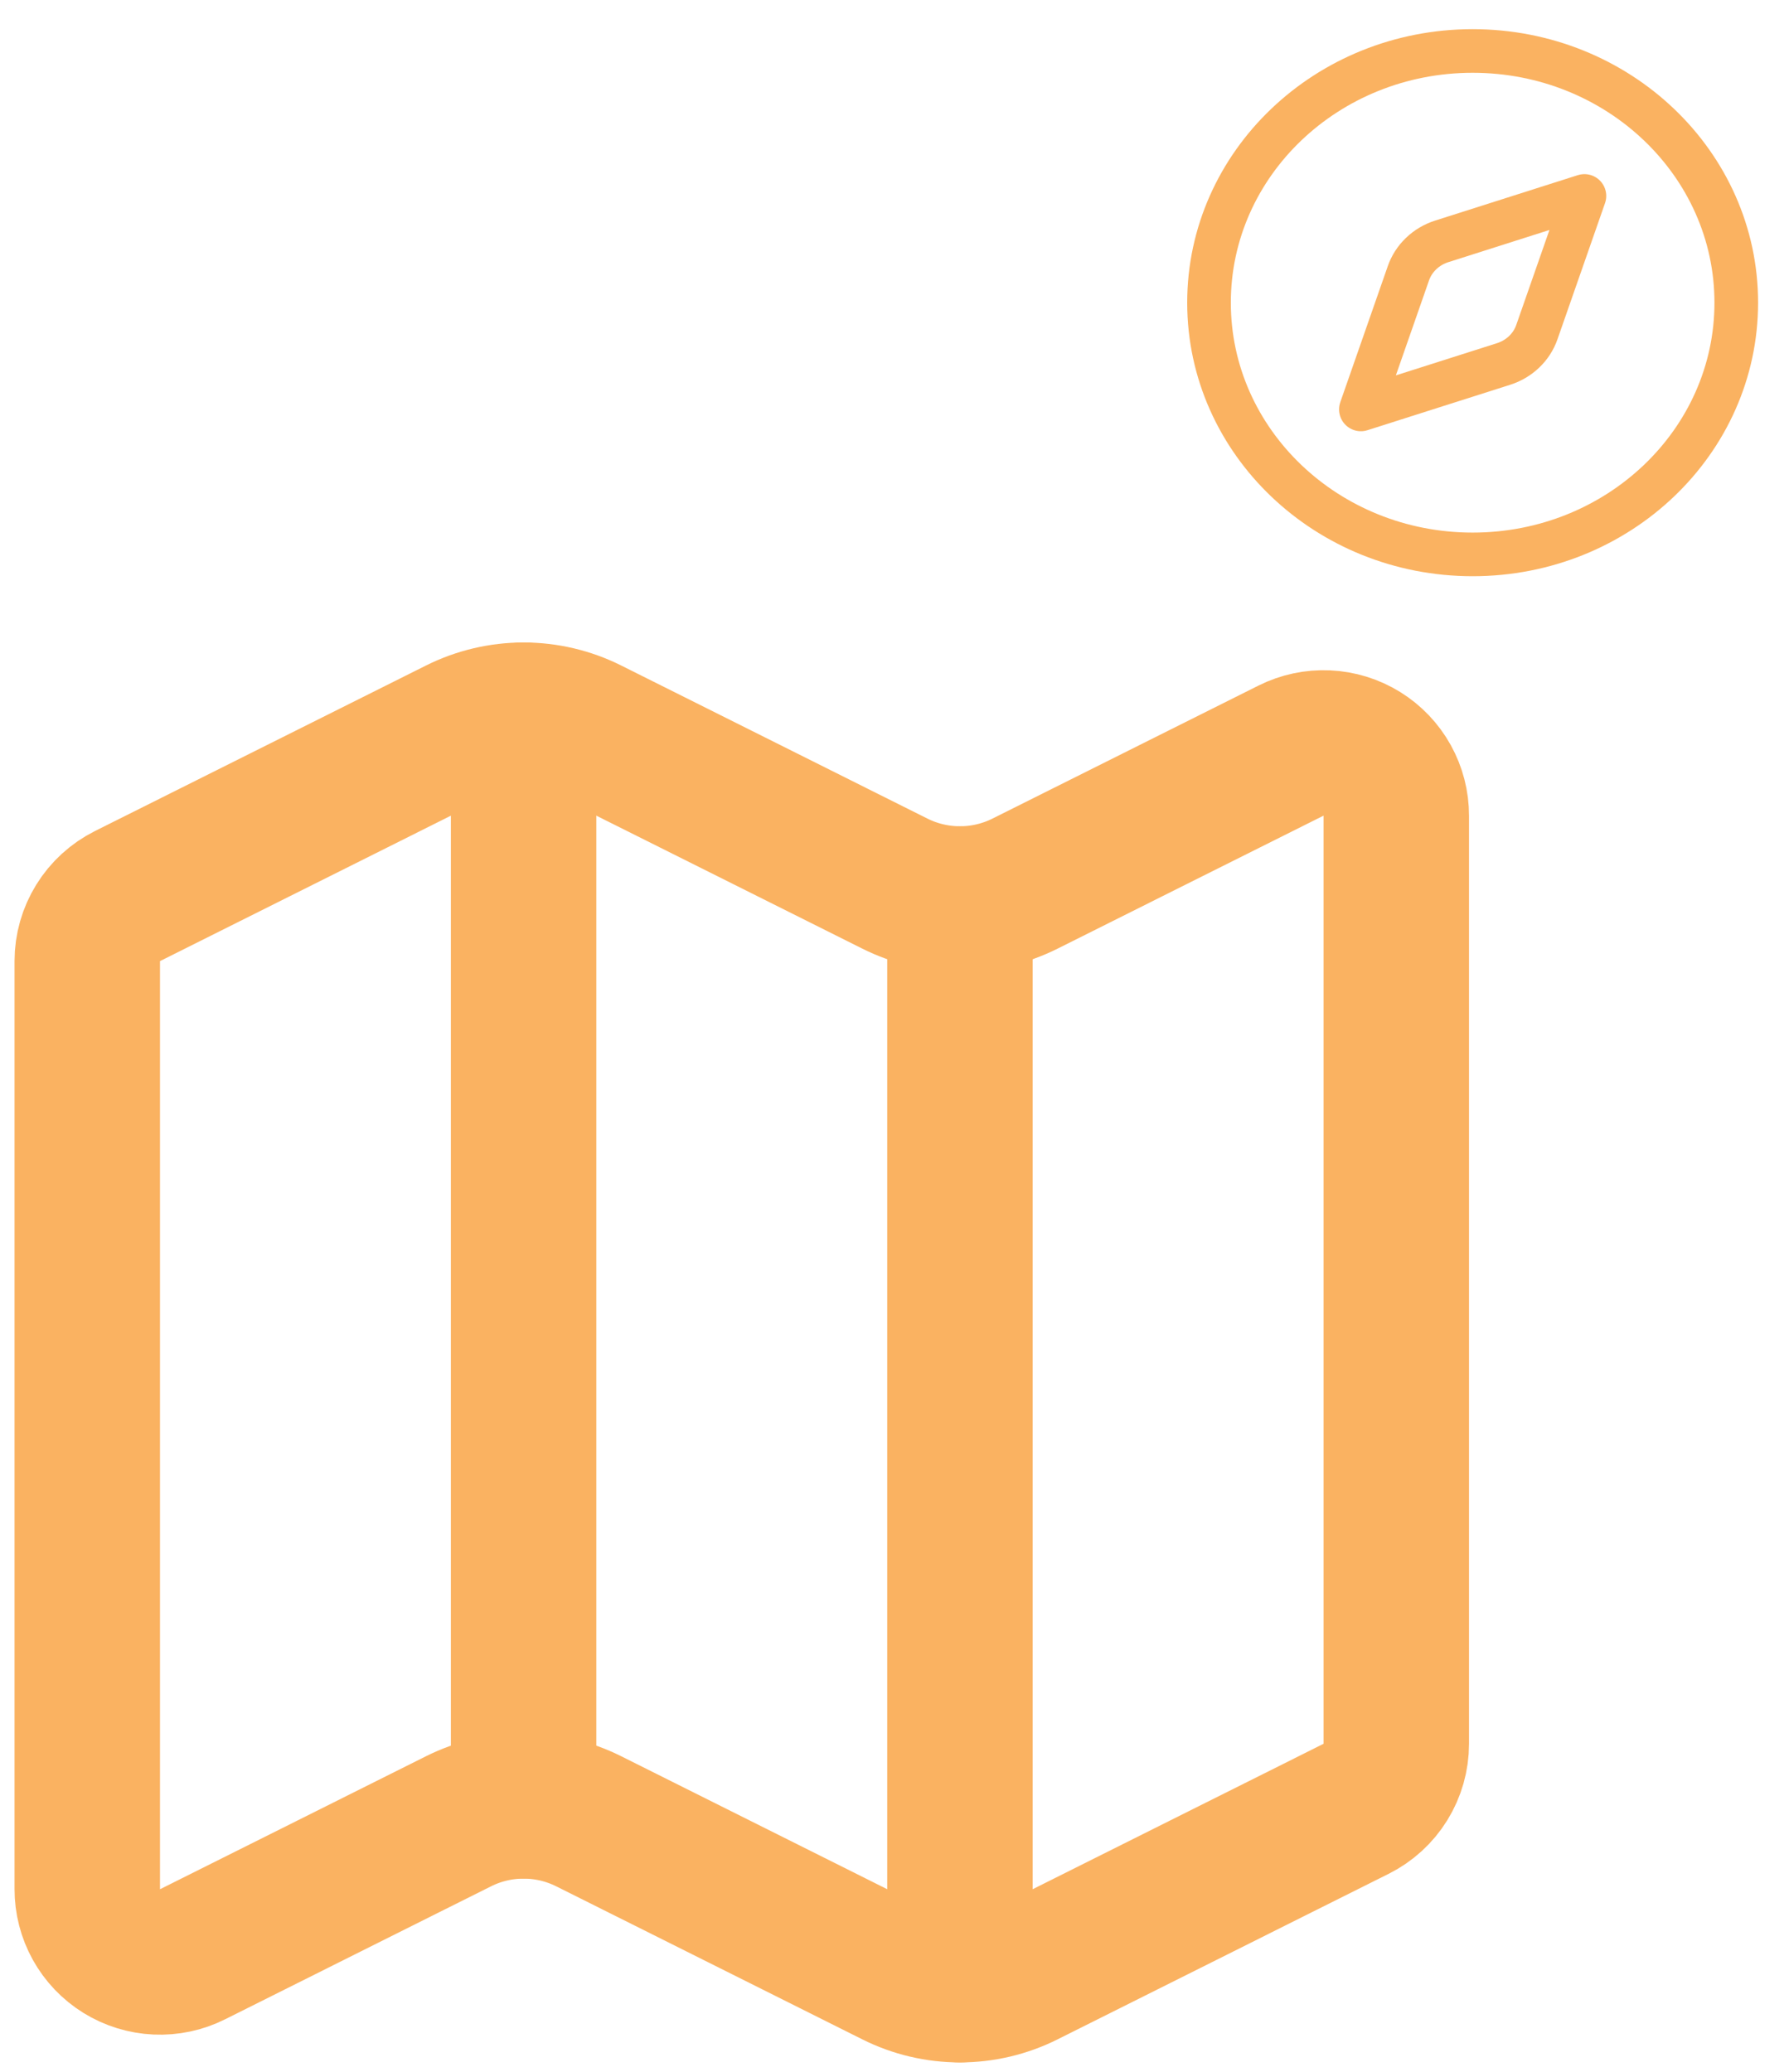
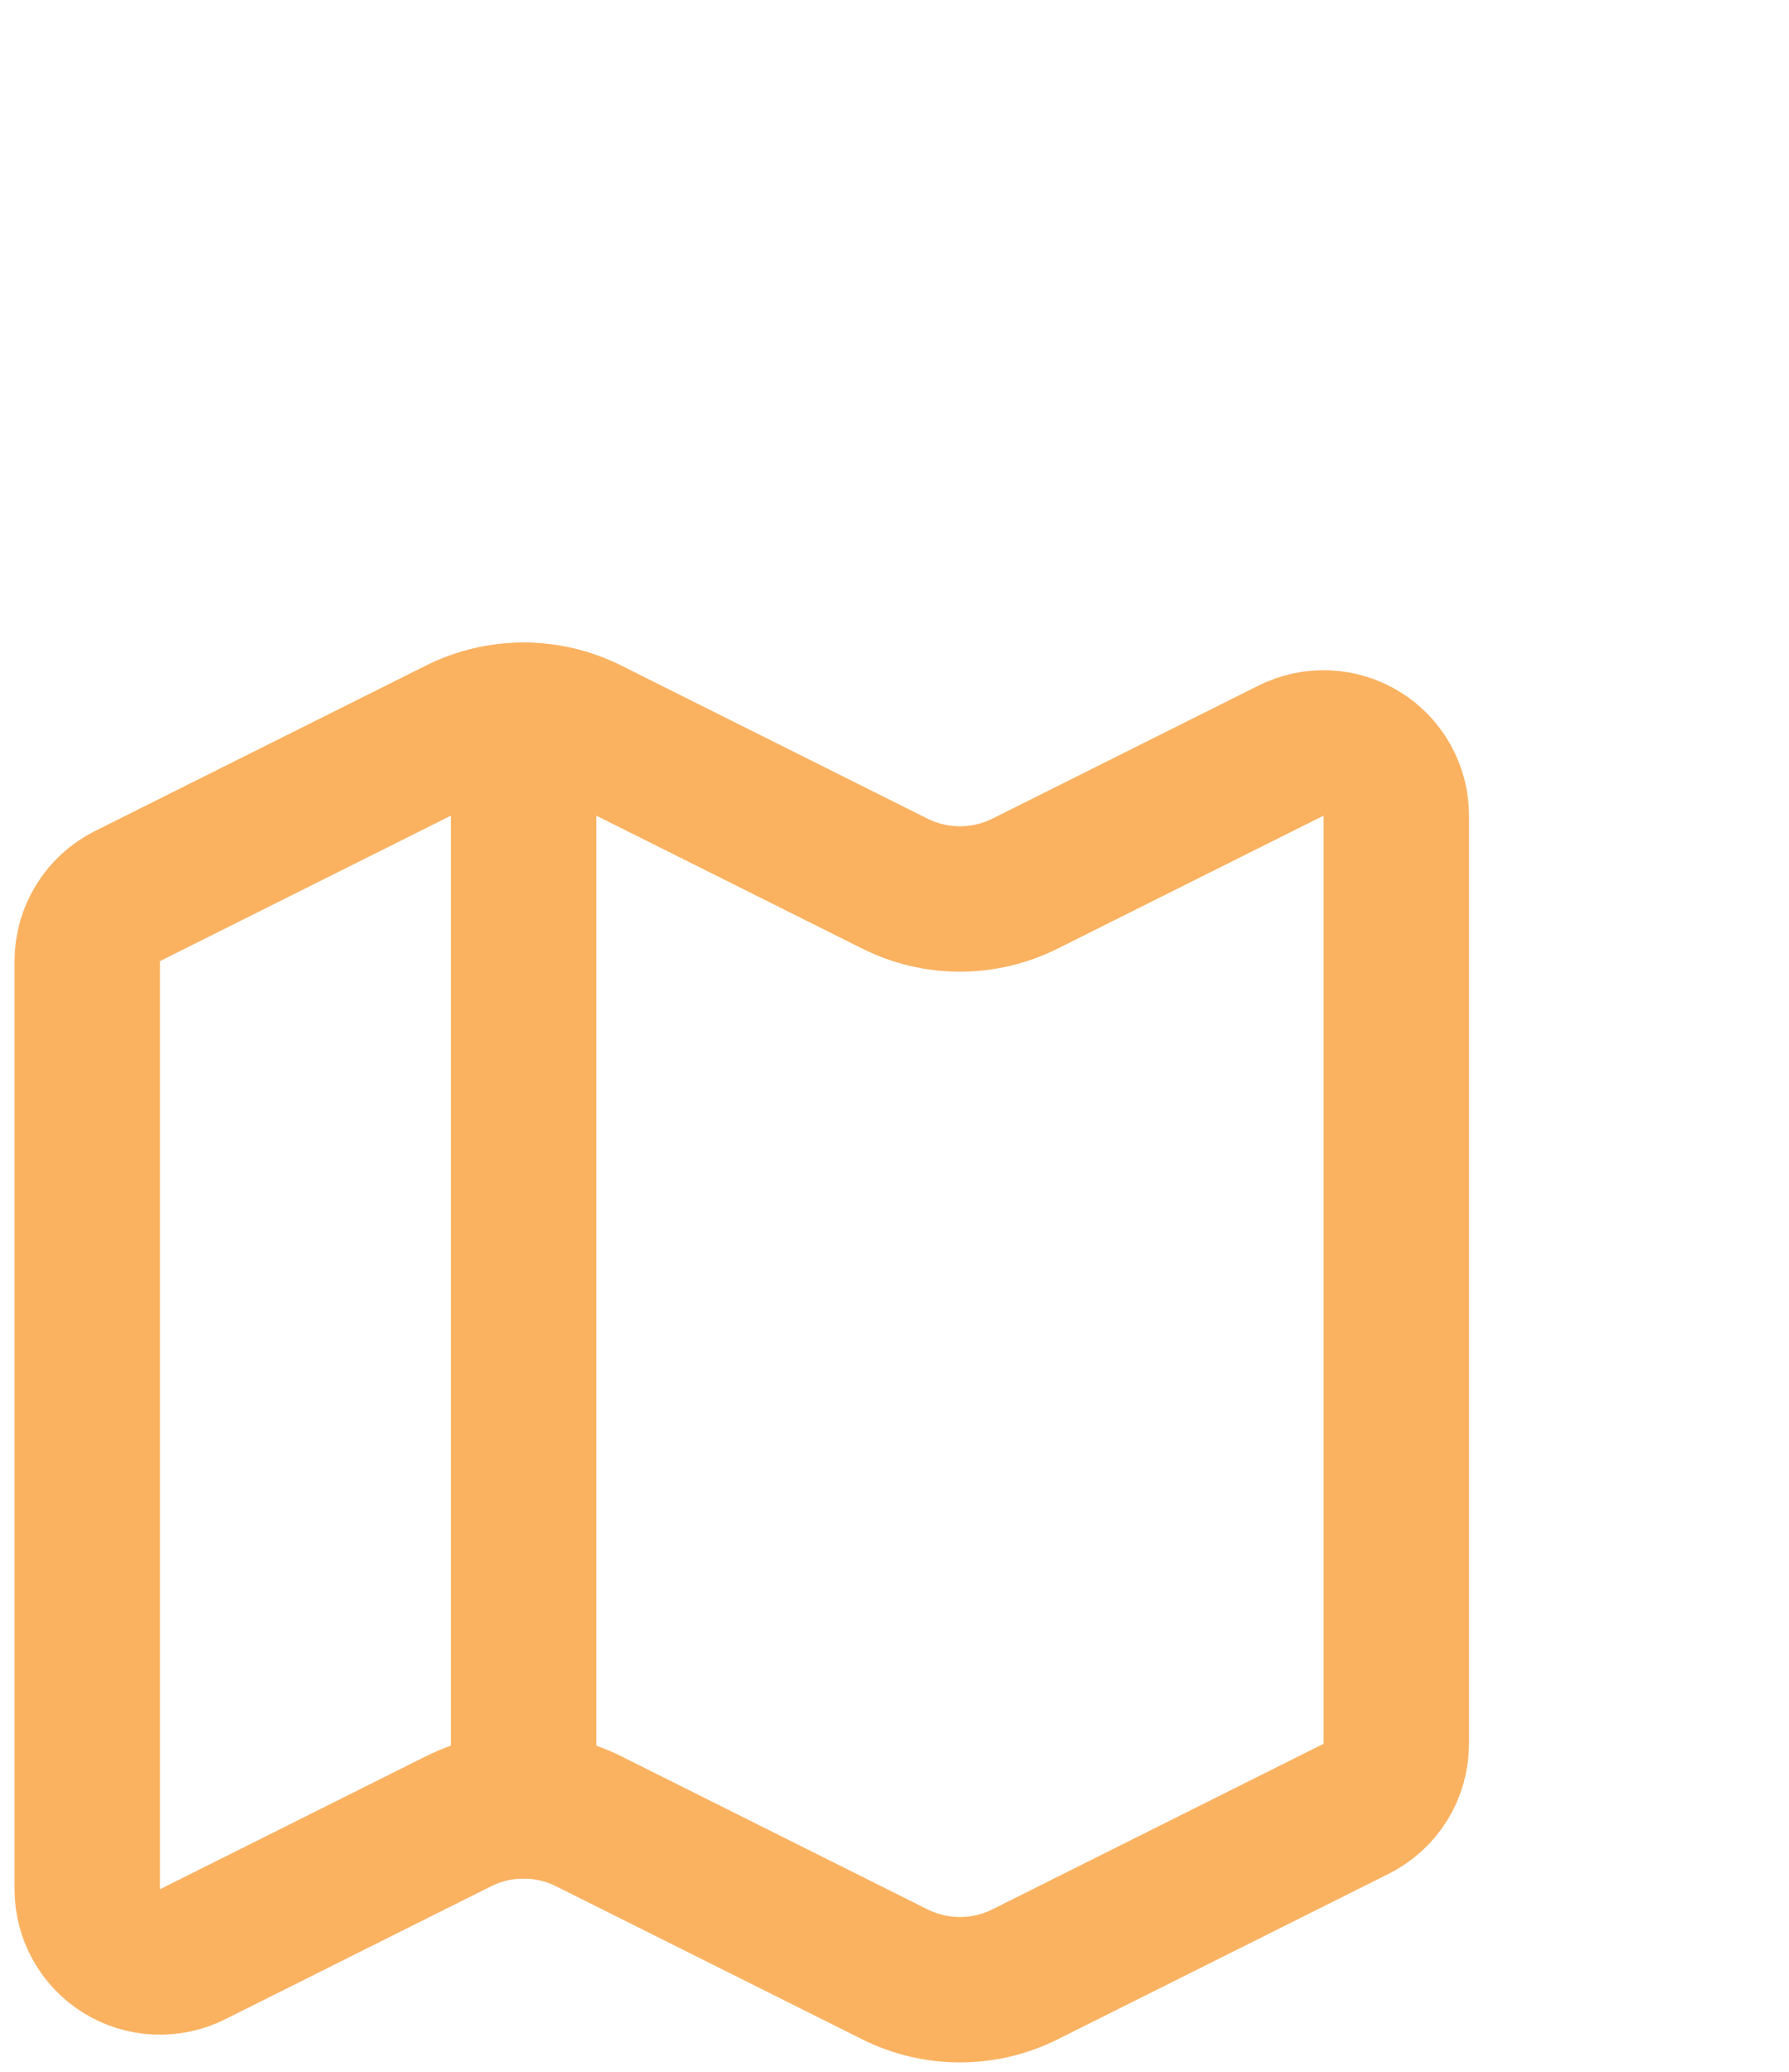
<svg xmlns="http://www.w3.org/2000/svg" width="82" height="95" viewBox="0 0 82 95" fill="none">
  <path d="M41.02 40.51C41.945 40.972 42.966 41.213 44 41.213C45.034 41.213 46.055 40.972 46.98 40.51L59.177 34.41C59.685 34.156 60.25 34.036 60.818 34.062C61.386 34.088 61.938 34.258 62.422 34.558C62.905 34.857 63.304 35.275 63.58 35.772C63.856 36.269 64.001 36.828 64 37.397V79.943C64 80.562 63.827 81.169 63.502 81.695C63.176 82.221 62.71 82.647 62.157 82.923L46.98 90.513C46.055 90.976 45.034 91.216 44 91.216C42.966 91.216 41.945 90.976 41.02 90.513L26.98 83.493C26.055 83.031 25.034 82.79 24 82.79C22.966 82.79 21.945 83.031 21.02 83.493L8.823 89.593C8.315 89.848 7.749 89.967 7.181 89.941C6.613 89.915 6.061 89.744 5.577 89.445C5.094 89.145 4.695 88.727 4.419 88.229C4.143 87.732 3.999 87.172 4 86.603V44.06C4 43.441 4.173 42.834 4.499 42.308C4.824 41.782 5.29 41.357 5.843 41.08L21.02 33.49C21.945 33.028 22.966 32.787 24 32.787C25.034 32.787 26.055 33.028 26.98 33.49L41.02 40.51Z" stroke="#FAB261" stroke-width="6.667" stroke-linecap="round" stroke-linejoin="round" />
-   <path d="M44 41.213V91.213" stroke="#FAB261" stroke-width="6.667" stroke-linecap="round" stroke-linejoin="round" />
  <path d="M24 32.787V82.787" stroke="#FAB261" stroke-width="6.667" stroke-linecap="round" stroke-linejoin="round" />
-   <path d="M72.623 8.983L70.443 15.227C70.325 15.567 70.125 15.876 69.859 16.13C69.594 16.383 69.271 16.574 68.915 16.687L62.377 18.769L64.556 12.525C64.675 12.185 64.875 11.876 65.14 11.623C65.405 11.369 65.729 11.178 66.085 11.065L72.623 8.983Z" stroke="#FAB261" stroke-width="2" stroke-linecap="round" stroke-linejoin="round" />
-   <path d="M67.5 25.416C74.173 25.416 79.583 20.249 79.583 13.876C79.583 7.503 74.173 2.337 67.5 2.337C60.826 2.337 55.416 7.503 55.416 13.876C55.416 20.249 60.826 25.416 67.5 25.416Z" stroke="#FAB261" stroke-width="2" stroke-linecap="round" stroke-linejoin="round" />
</svg>